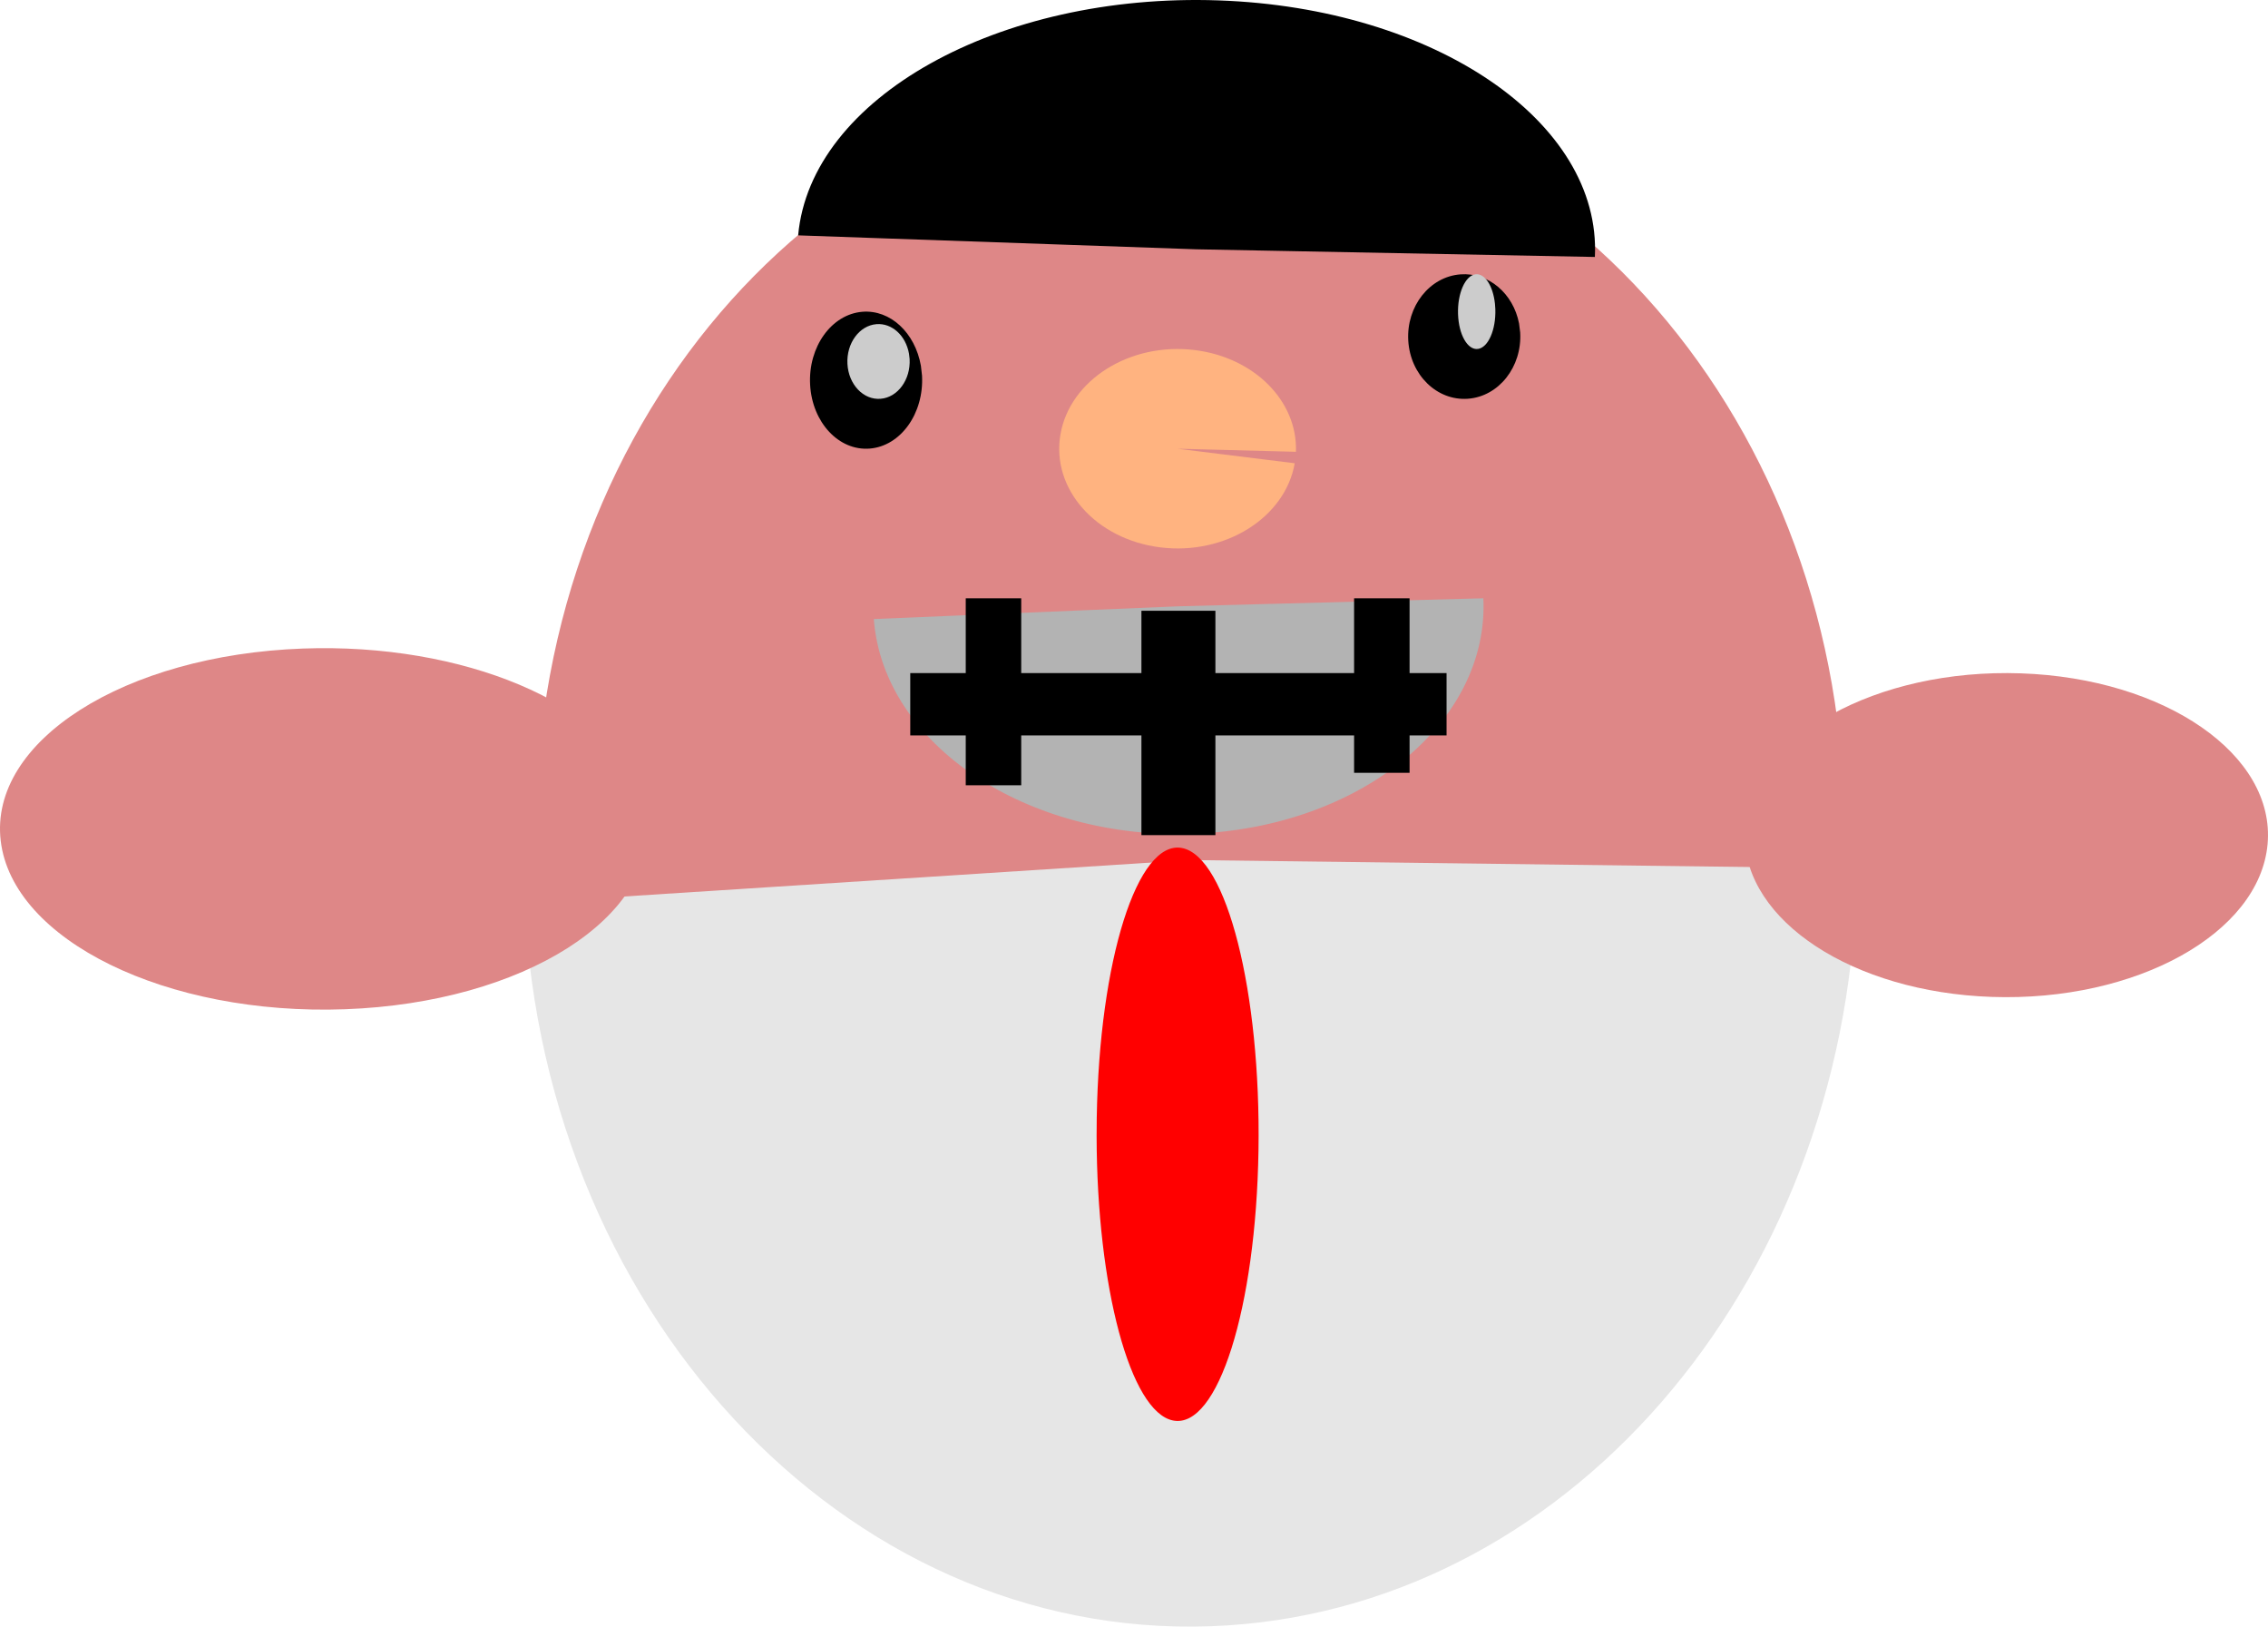
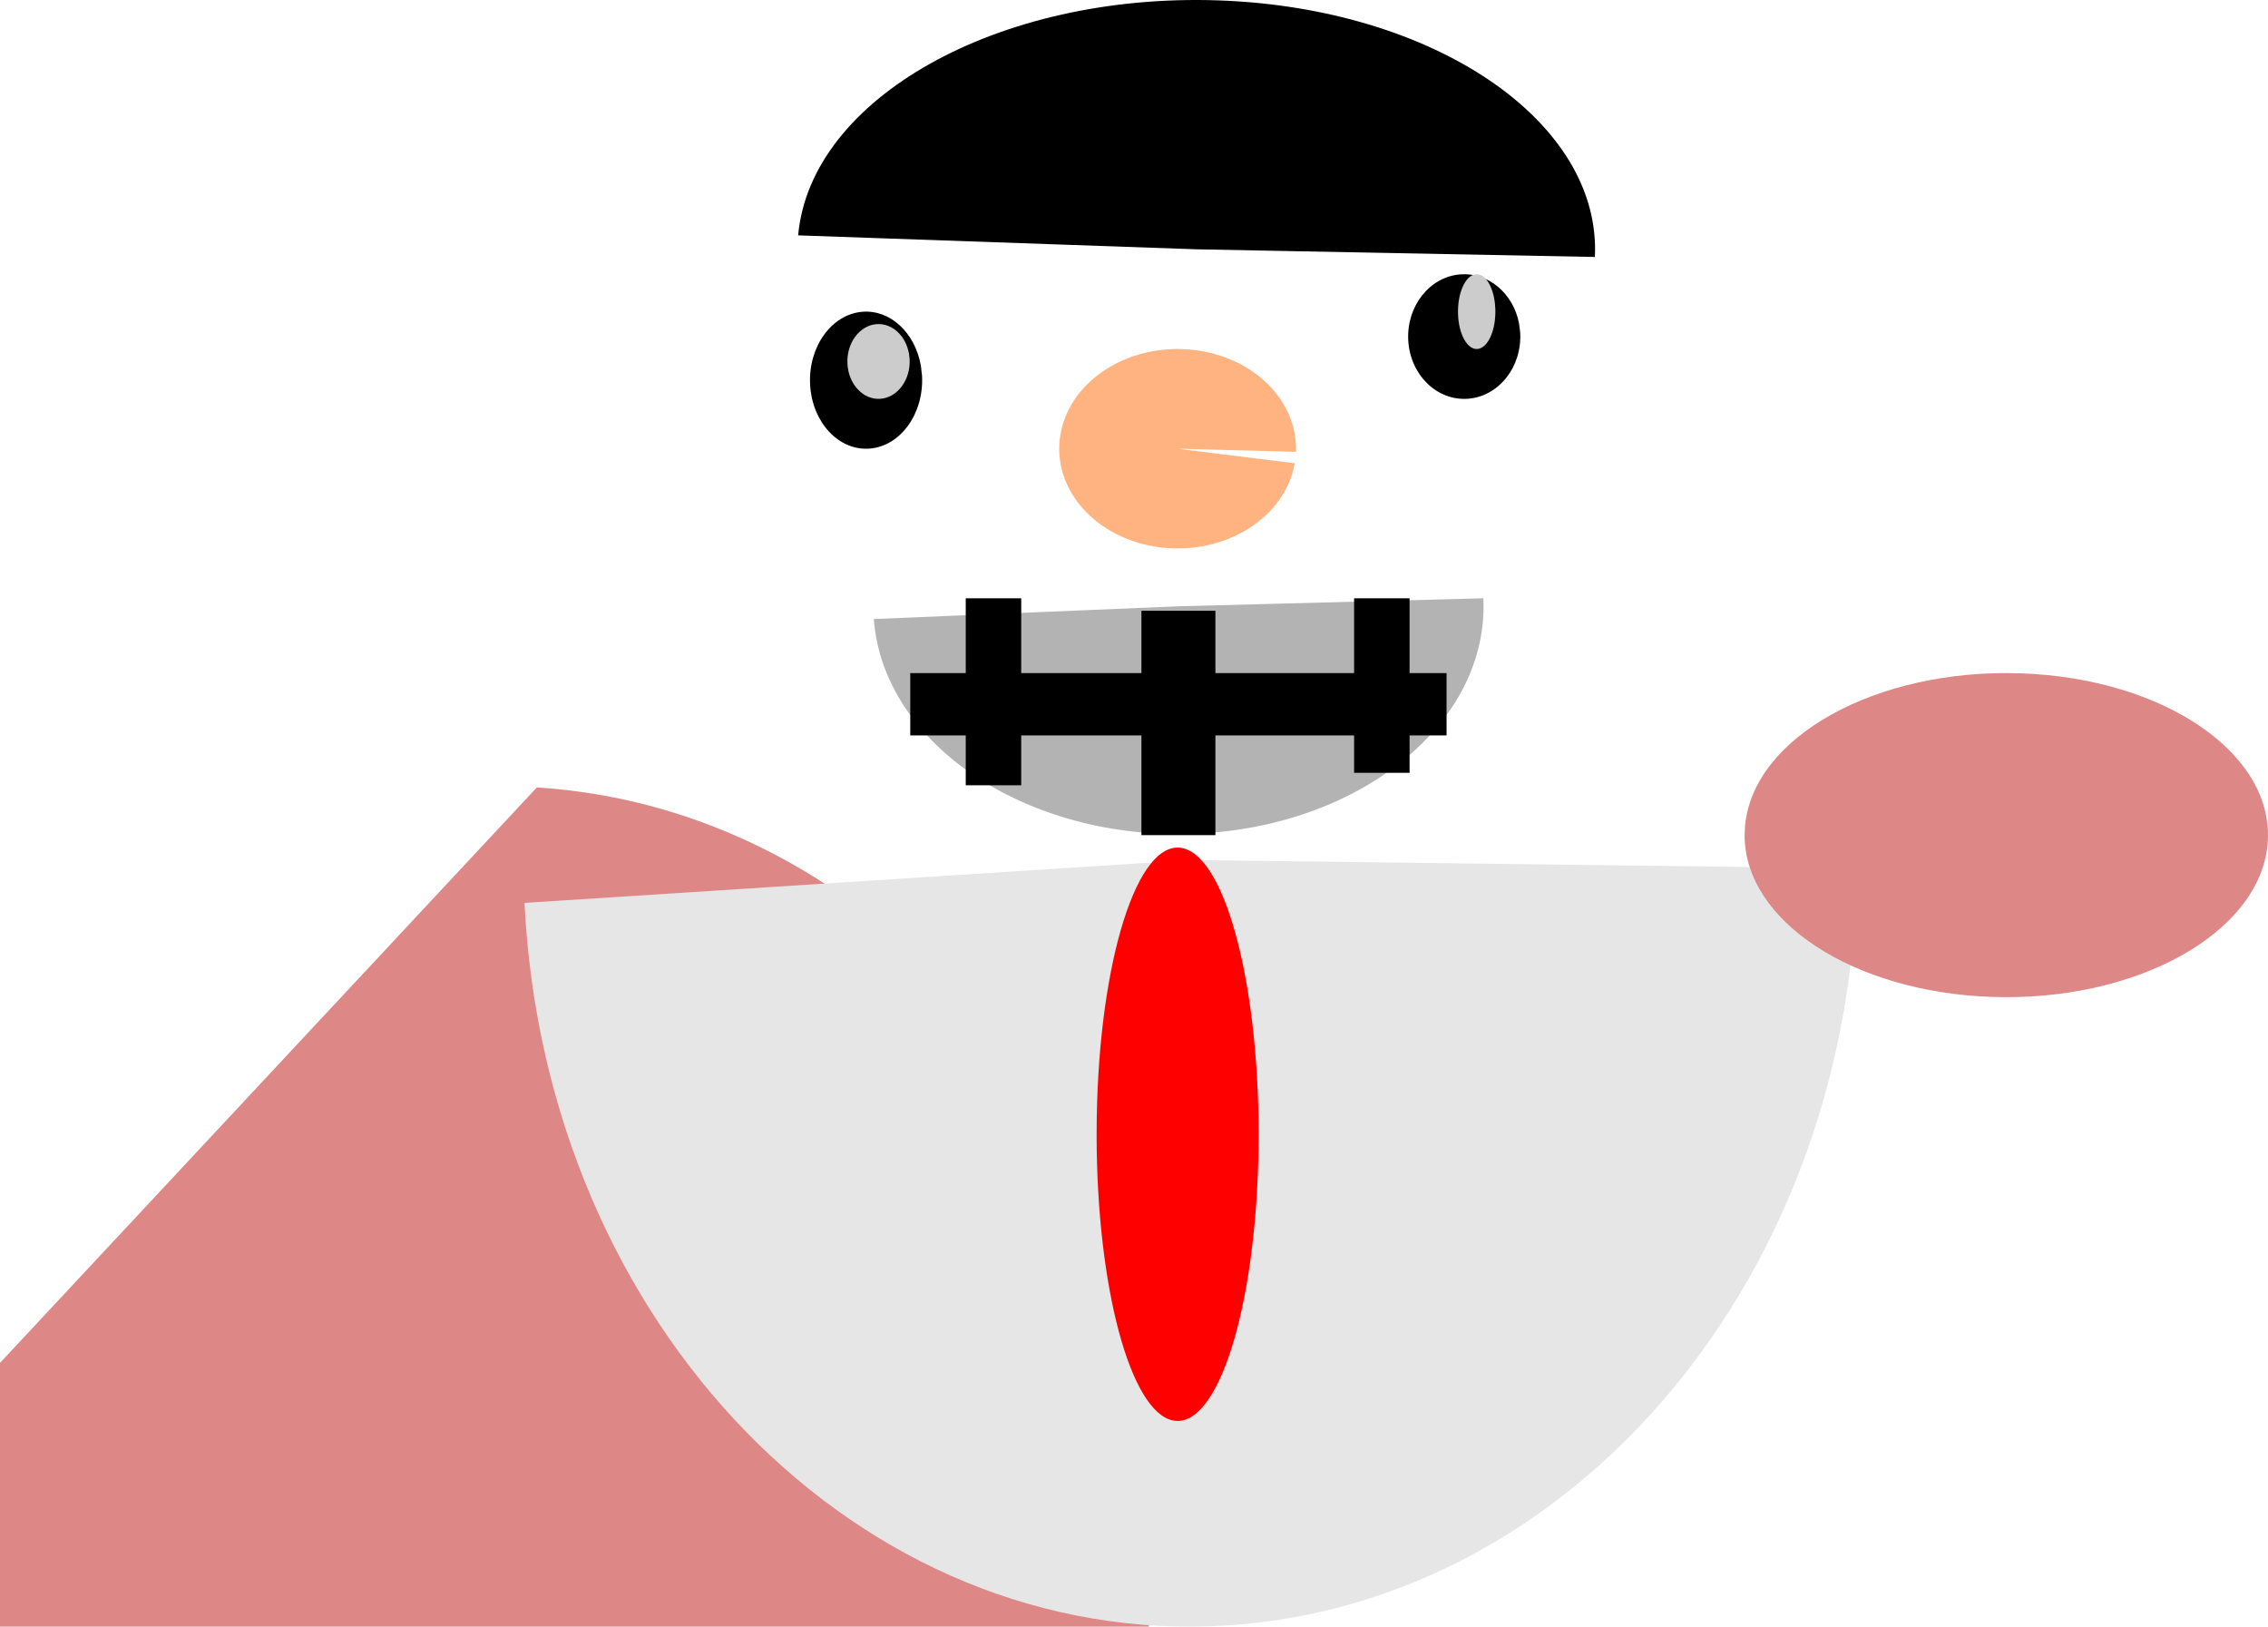
<svg xmlns="http://www.w3.org/2000/svg" width="520.002" height="372.859">
  <g>
    <title>Layer 1</title>
    <g id="g2954" transform="matrix(0.726 0 0 0.853 927.939 -333.224)" />
    <g externalResourcesRequired="false" id="g3023">
-       <path d="m123.092,180.496c4.632,-93.742 75.439,-165.478 158.152,-160.229c82.713,5.25 146.01,85.498 141.379,179.239c-4.632,93.742 -75.439,165.478 -158.152,160.229c-79.46,-5.043 -141.613,-79.538 -141.613,-169.734" id="path2828" fill="#de8787" />
+       <path d="m123.092,180.496c82.713,5.25 146.01,85.498 141.379,179.239c-4.632,93.742 -75.439,165.478 -158.152,160.229c-79.46,-5.043 -141.613,-79.538 -141.613,-169.734" id="path2828" fill="#de8787" />
      <path d="m120.262,206.964c4.72,96.893 76.87,171.041 161.152,165.615c80.327,-5.171 143.416,-81.044 144.291,-173.529l-152.836,-1.91l-152.606,9.825z" id="path2830" fill="#e6e6e6" />
      <path d="m251.458,256.327c0.573,-36.236 9.34,-63.966 19.581,-61.937c10.241,2.029 18.078,33.05 17.504,69.286c-0.573,36.236 -9.34,63.966 -19.581,61.937c-9.793,-1.94 -17.471,-30.491 -17.533,-65.196" id="path2884" fill="#ff0000" />
      <g transform="matrix(0.742 0 0 1 861.705 -465.714)" id="g2915">
        <path id="path2905" d="m-891.321,607.61c2.911,28.787 47.415,50.816 99.402,49.204c51.224,-1.588 90.751,-25.566 88.948,-53.957l-94.22,1.834l-94.13,2.919z" fill="#b3b3b3" />
        <rect id="rect2907" width="17.143" height="42.857" x="-862.913" y="602.859" fill="#000000" />
        <rect id="rect2909" width="22.857" height="51.429" x="-808.627" y="605.716" fill="#000000" />
        <rect id="rect2911" width="17.143" height="40" x="-742.913" y="602.859" fill="#000000" />
        <rect id="rect2913" width="165.714" height="14.286" x="-880.056" y="620.002" fill="#000000" />
      </g>
      <g id="g2965">
        <path id="path2924" d="m211.401,86.117c0.464,8.66 -4.903,16.141 -11.989,16.708c-7.086,0.567 -13.206,-5.993 -13.67,-14.653c-0.464,-8.66 4.904,-16.141 11.989,-16.708c6.367,-0.51 12.077,4.765 13.413,12.391" fill="#000000" />
        <path id="path2926" d="m208.556,82.298c0.258,4.724 -2.724,8.804 -6.661,9.113c-3.936,0.309 -7.337,-3.269 -7.595,-7.993c-0.258,-4.724 2.724,-8.804 6.661,-9.113c3.537,-0.278 6.709,2.599 7.451,6.759" fill="#cccccc" />
      </g>
      <g id="g2972">
        <path id="path2922" d="m348.545,76.211c0.464,7.874 -4.904,14.675 -11.99,15.191c-7.086,0.516 -13.207,-5.449 -13.671,-13.323c-0.464,-7.874 4.904,-14.675 11.99,-15.191c6.368,-0.464 12.078,4.332 13.414,11.265" fill="#000000" />
        <g id="g2969">
          <path d="m342.848,70.87c0.155,4.724 -1.634,8.804 -3.996,9.113c-2.362,0.309 -4.402,-3.269 -4.557,-7.993c-0.155,-4.724 1.634,-8.804 3.996,-9.113c2.122,-0.278 4.026,2.599 4.471,6.759" id="path2928" fill="#cccccc" />
        </g>
      </g>
-       <path d="m148.411,187.293c2.682,22.831 -28.33,42.553 -69.268,44.048c-40.938,1.496 -76.299,-15.8 -78.981,-38.632c-2.682,-22.831 28.33,-42.553 69.268,-44.048c36.787,-1.344 69.775,12.562 77.493,32.666" id="path2977" fill="#de8787" />
      <path d="m400.094,189.353c1.853,-20.481 30.176,-36.155 63.261,-35.008c33.085,1.147 58.404,18.68 56.551,39.161c-1.853,20.481 -30.176,36.155 -63.261,35.008c-31.784,-1.102 -56.645,-17.378 -56.645,-37.085" id="path2979" fill="#de8787" />
      <path d="m183,53.949c2.823,-31.51 45.982,-55.623 96.397,-53.858c49.52,1.733 87.799,27.827 86.273,58.811l-91.385,-1.757l-91.286,-3.195z" id="path3017" fill="#000000" />
      <path d="m296.853,106.19c-2.185,12.489 -15.979,21.121 -30.809,19.281c-14.831,-1.84 -25.082,-13.456 -22.897,-25.945c2.185,-12.489 15.979,-21.121 30.809,-19.281c13.633,1.691 23.598,11.717 23.174,23.316l-27.13,-0.703l26.853,3.332z" id="path3019" fill="#ffb380" />
    </g>
  </g>
</svg>